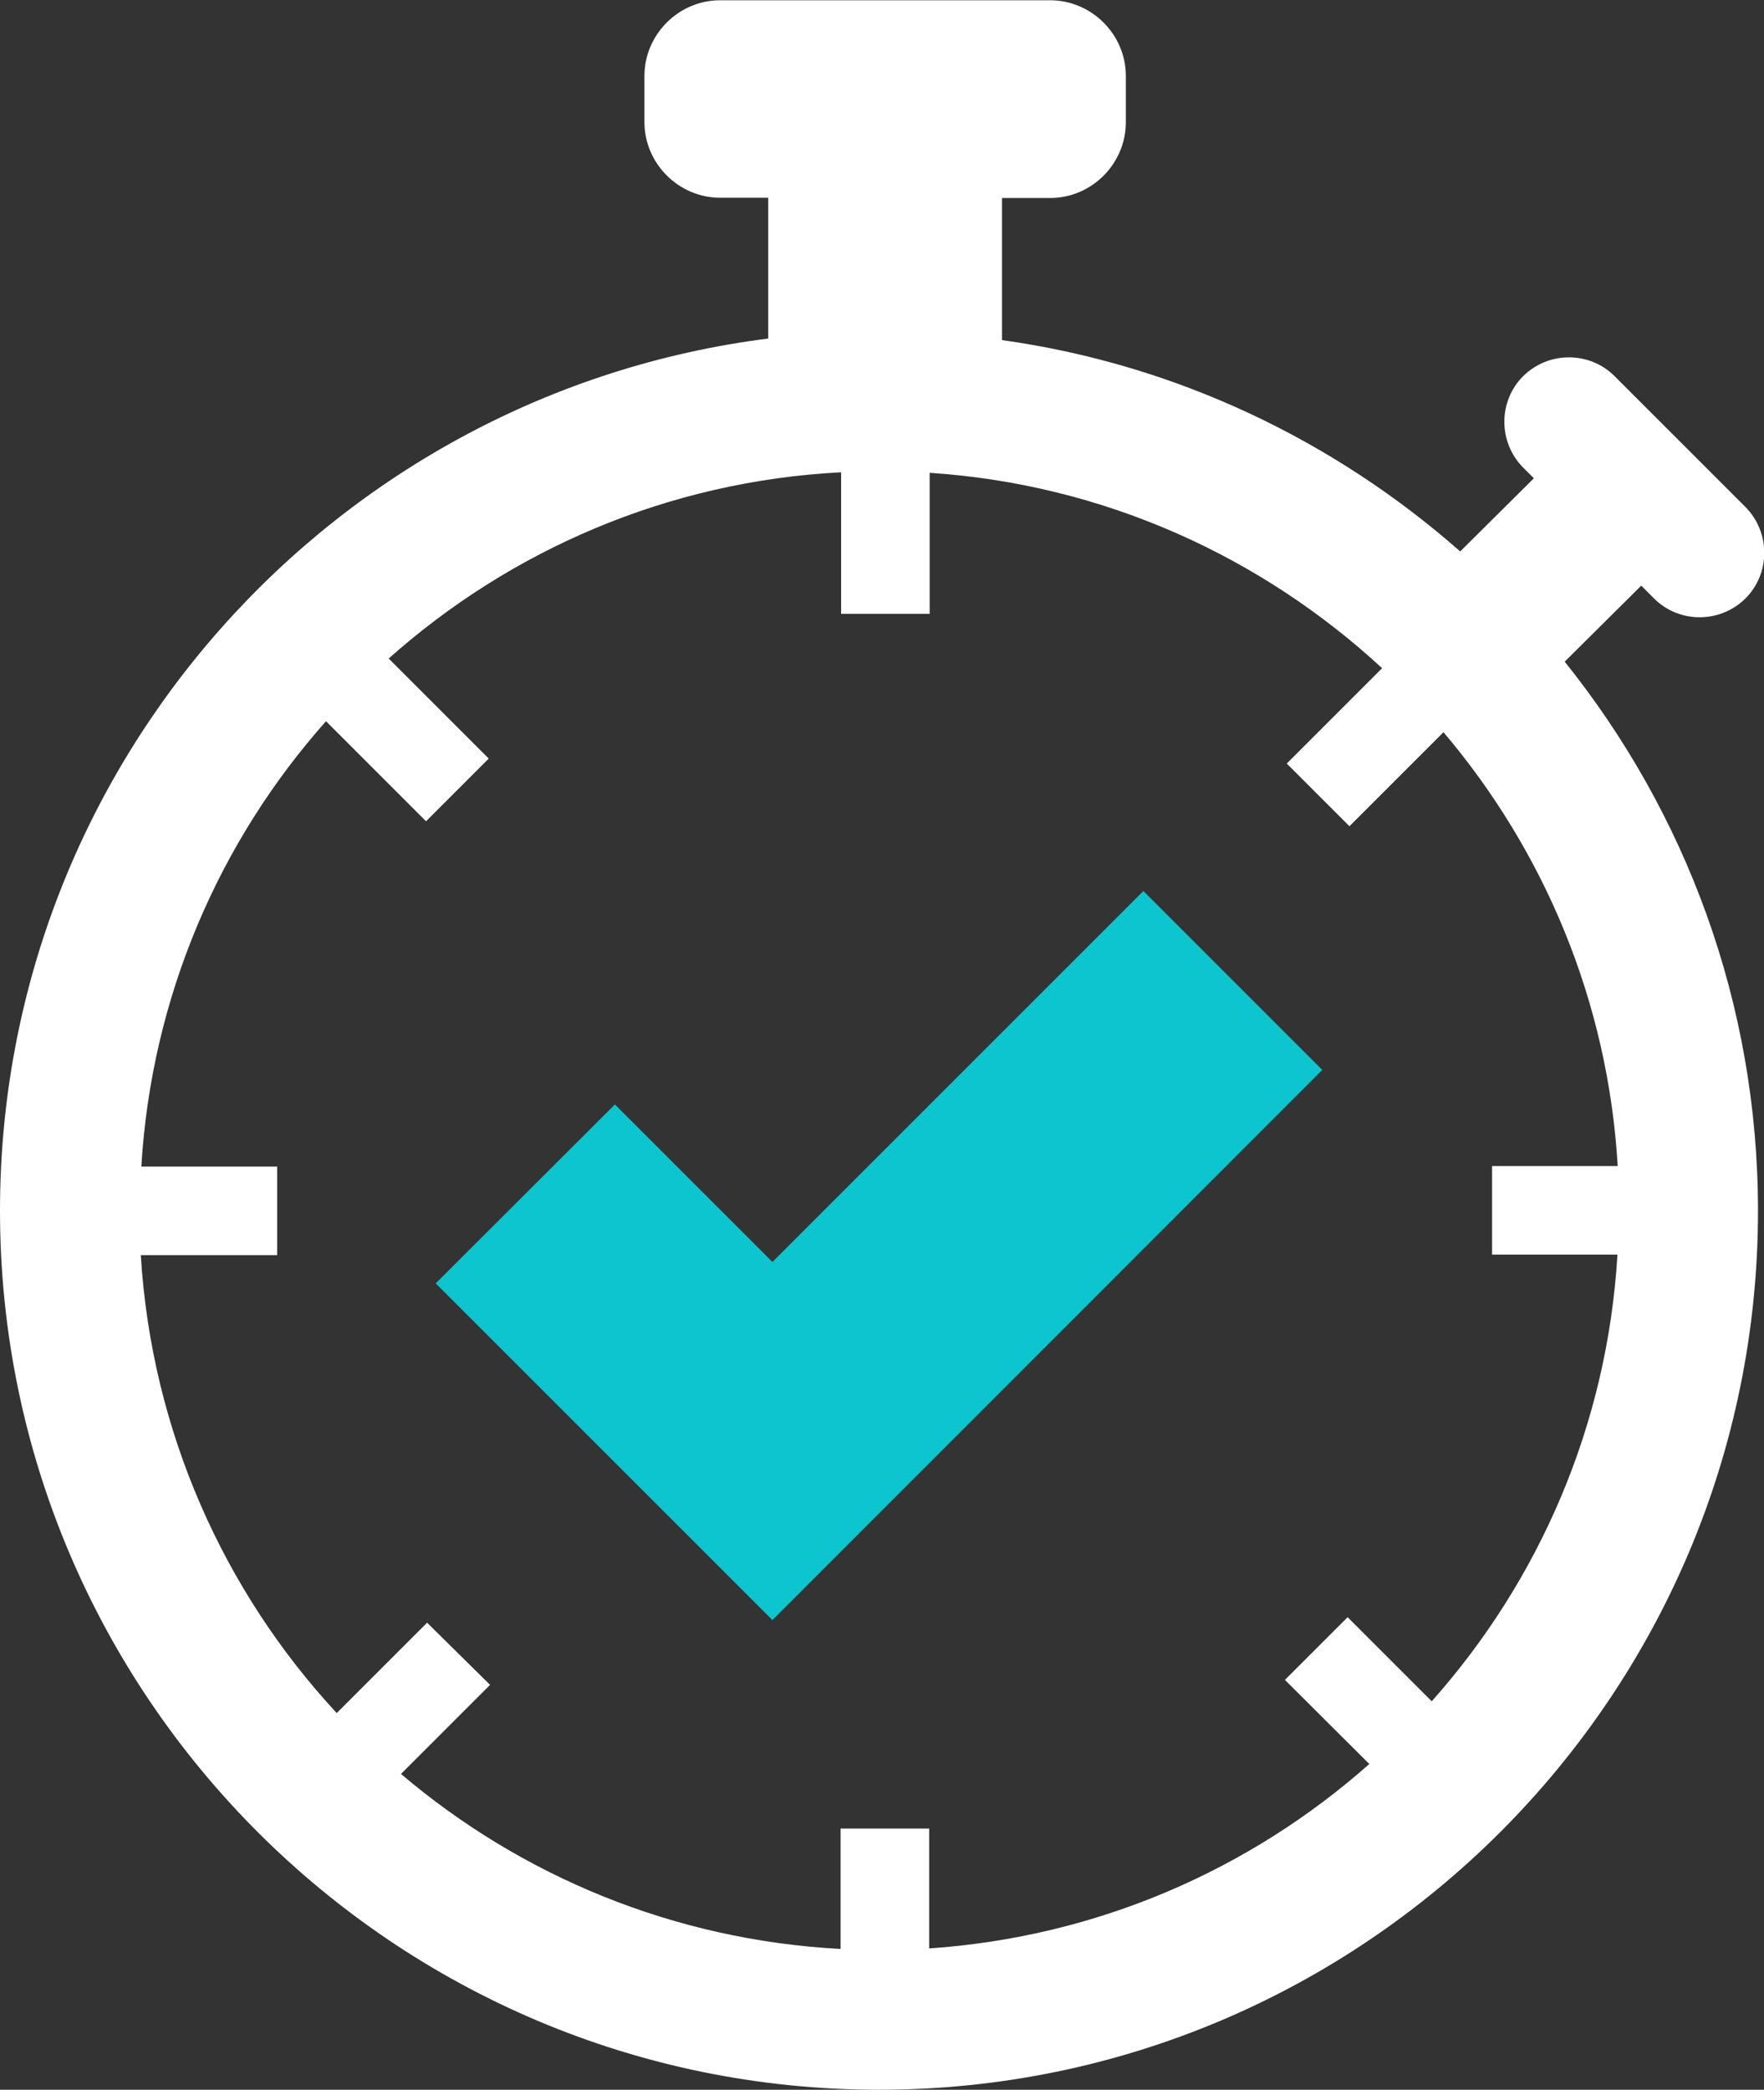
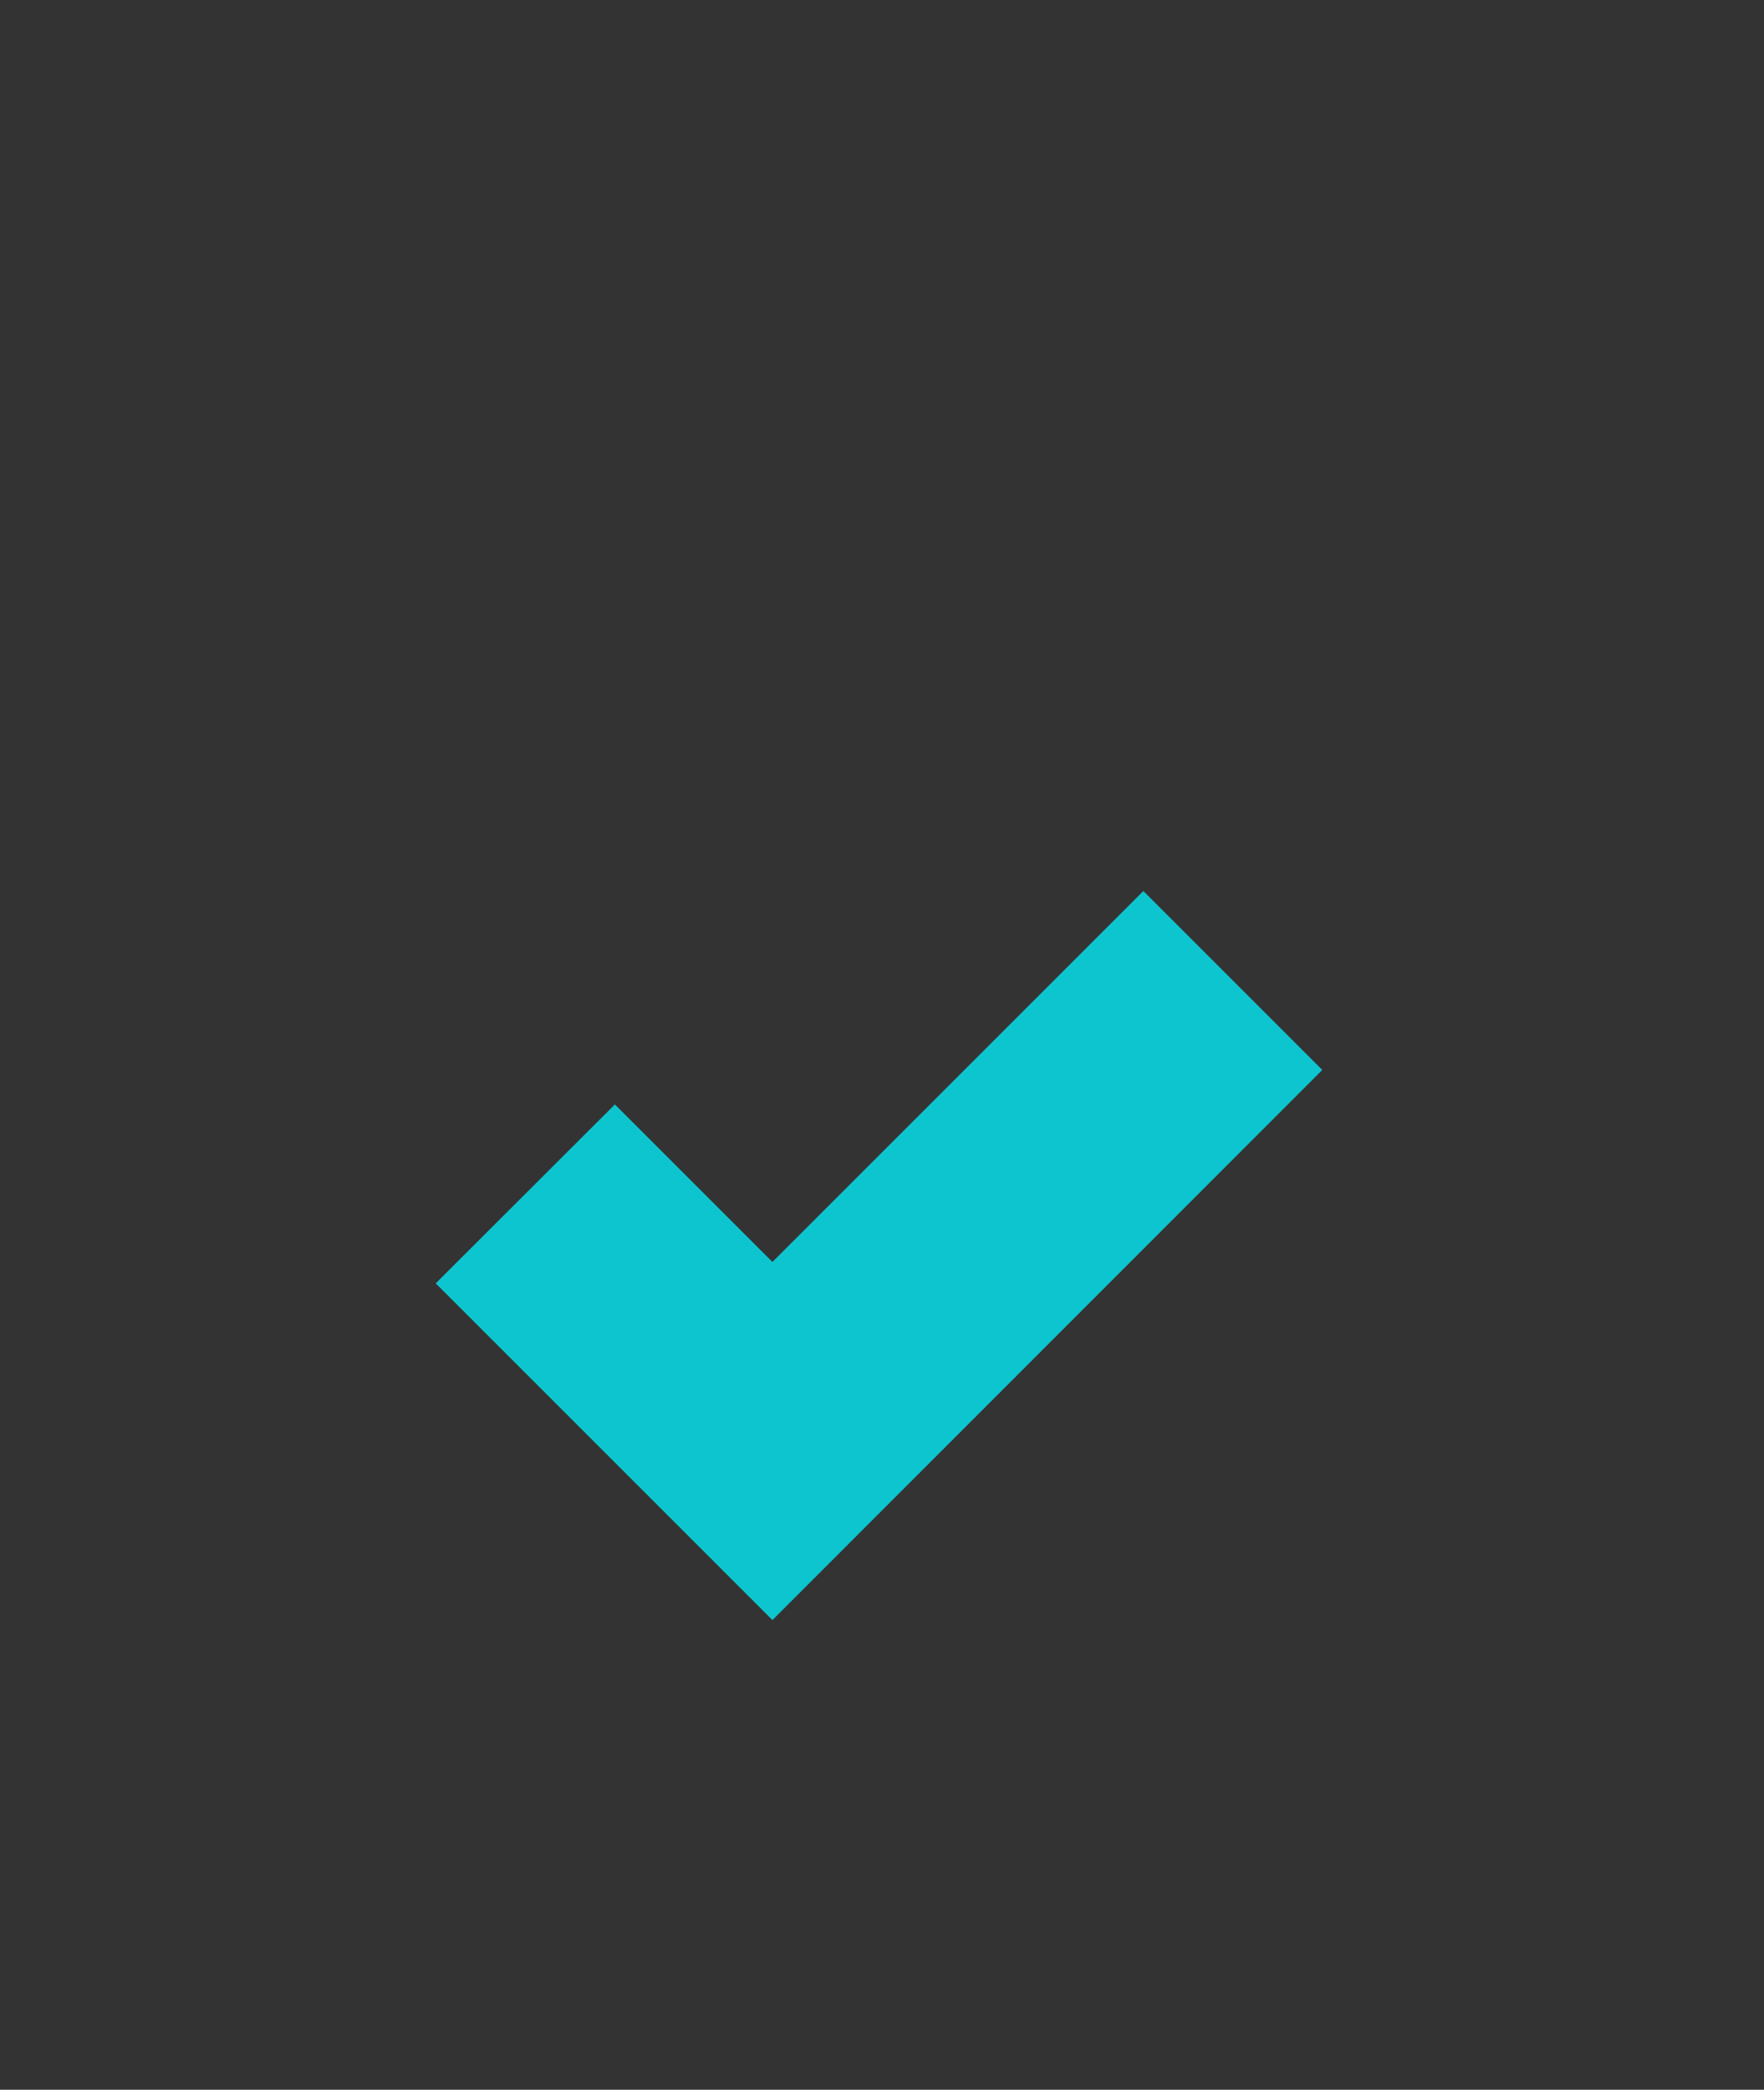
<svg xmlns="http://www.w3.org/2000/svg" id="Layer_1" data-name="Layer 1" viewBox="0 0 67.53 80">
  <rect x="0" y="0" width="67.53" height="80" fill="#333333" stroke="none" />
  <defs>
    <style>
      .cls-1 {
        fill: #fff;
      }

      .cls-2 {
        fill: #0dc5ce;
      }
    </style>
  </defs>
-   <path class="cls-1" d="m62.83,22.42l.49.49c.96.96,2.53.96,3.5,0,.96-.96.96-2.53,0-3.5l-5.01-5.01c-.96-.96-2.53-.96-3.5,0-.96.96-.96,2.53,0,3.5l.41.41-2.82,2.8c-4.83-4.25-10.87-7.16-17.54-8.09v-5.44h1.84c1.6,0,2.9-1.32,2.9-2.9v-1.77c0-1.6-1.32-2.9-2.9-2.9h-12.63c-1.6,0-2.9,1.32-2.9,2.9v1.76c0,1.6,1.32,2.9,2.9,2.9h1.84v5.39C12.83,15.06,0,29.23,0,46.35c0,18.56,15.09,33.65,33.65,33.65s33.65-15.09,33.65-33.65c0-7.94-2.77-15.25-7.4-21.02l2.92-2.9Zm-.91,22.22h-4.8v3.39h4.8c-.39,6.55-3.01,12.49-7.11,17.1l-3.22-3.22-2.4,2.4,3.23,3.22c-4.56,4.04-10.4,6.62-16.85,7.06v-4.59h-3.39v4.61c-6.4-.34-12.24-2.8-16.83-6.7l3.41-3.41-2.41-2.38-3.46,3.46c-4.32-4.66-7.09-10.79-7.5-17.53h5.22v-3.39h-5.2c.39-6.52,2.99-12.46,7.07-17.05l3.83,3.83,2.4-2.4-3.83-3.83c4.66-4.15,10.69-6.79,17.32-7.13v5.42h3.39v-5.4c6.67.44,12.7,3.21,17.32,7.48l-3.65,3.65,2.4,2.4,3.6-3.6c3.85,4.54,6.3,10.3,6.67,16.61Z" />
  <polygon class="cls-2" points="29.57 62.02 16.68 49.13 23.54 42.28 29.57 48.31 43.77 34.11 50.62 40.96 29.57 62.02" />
</svg>